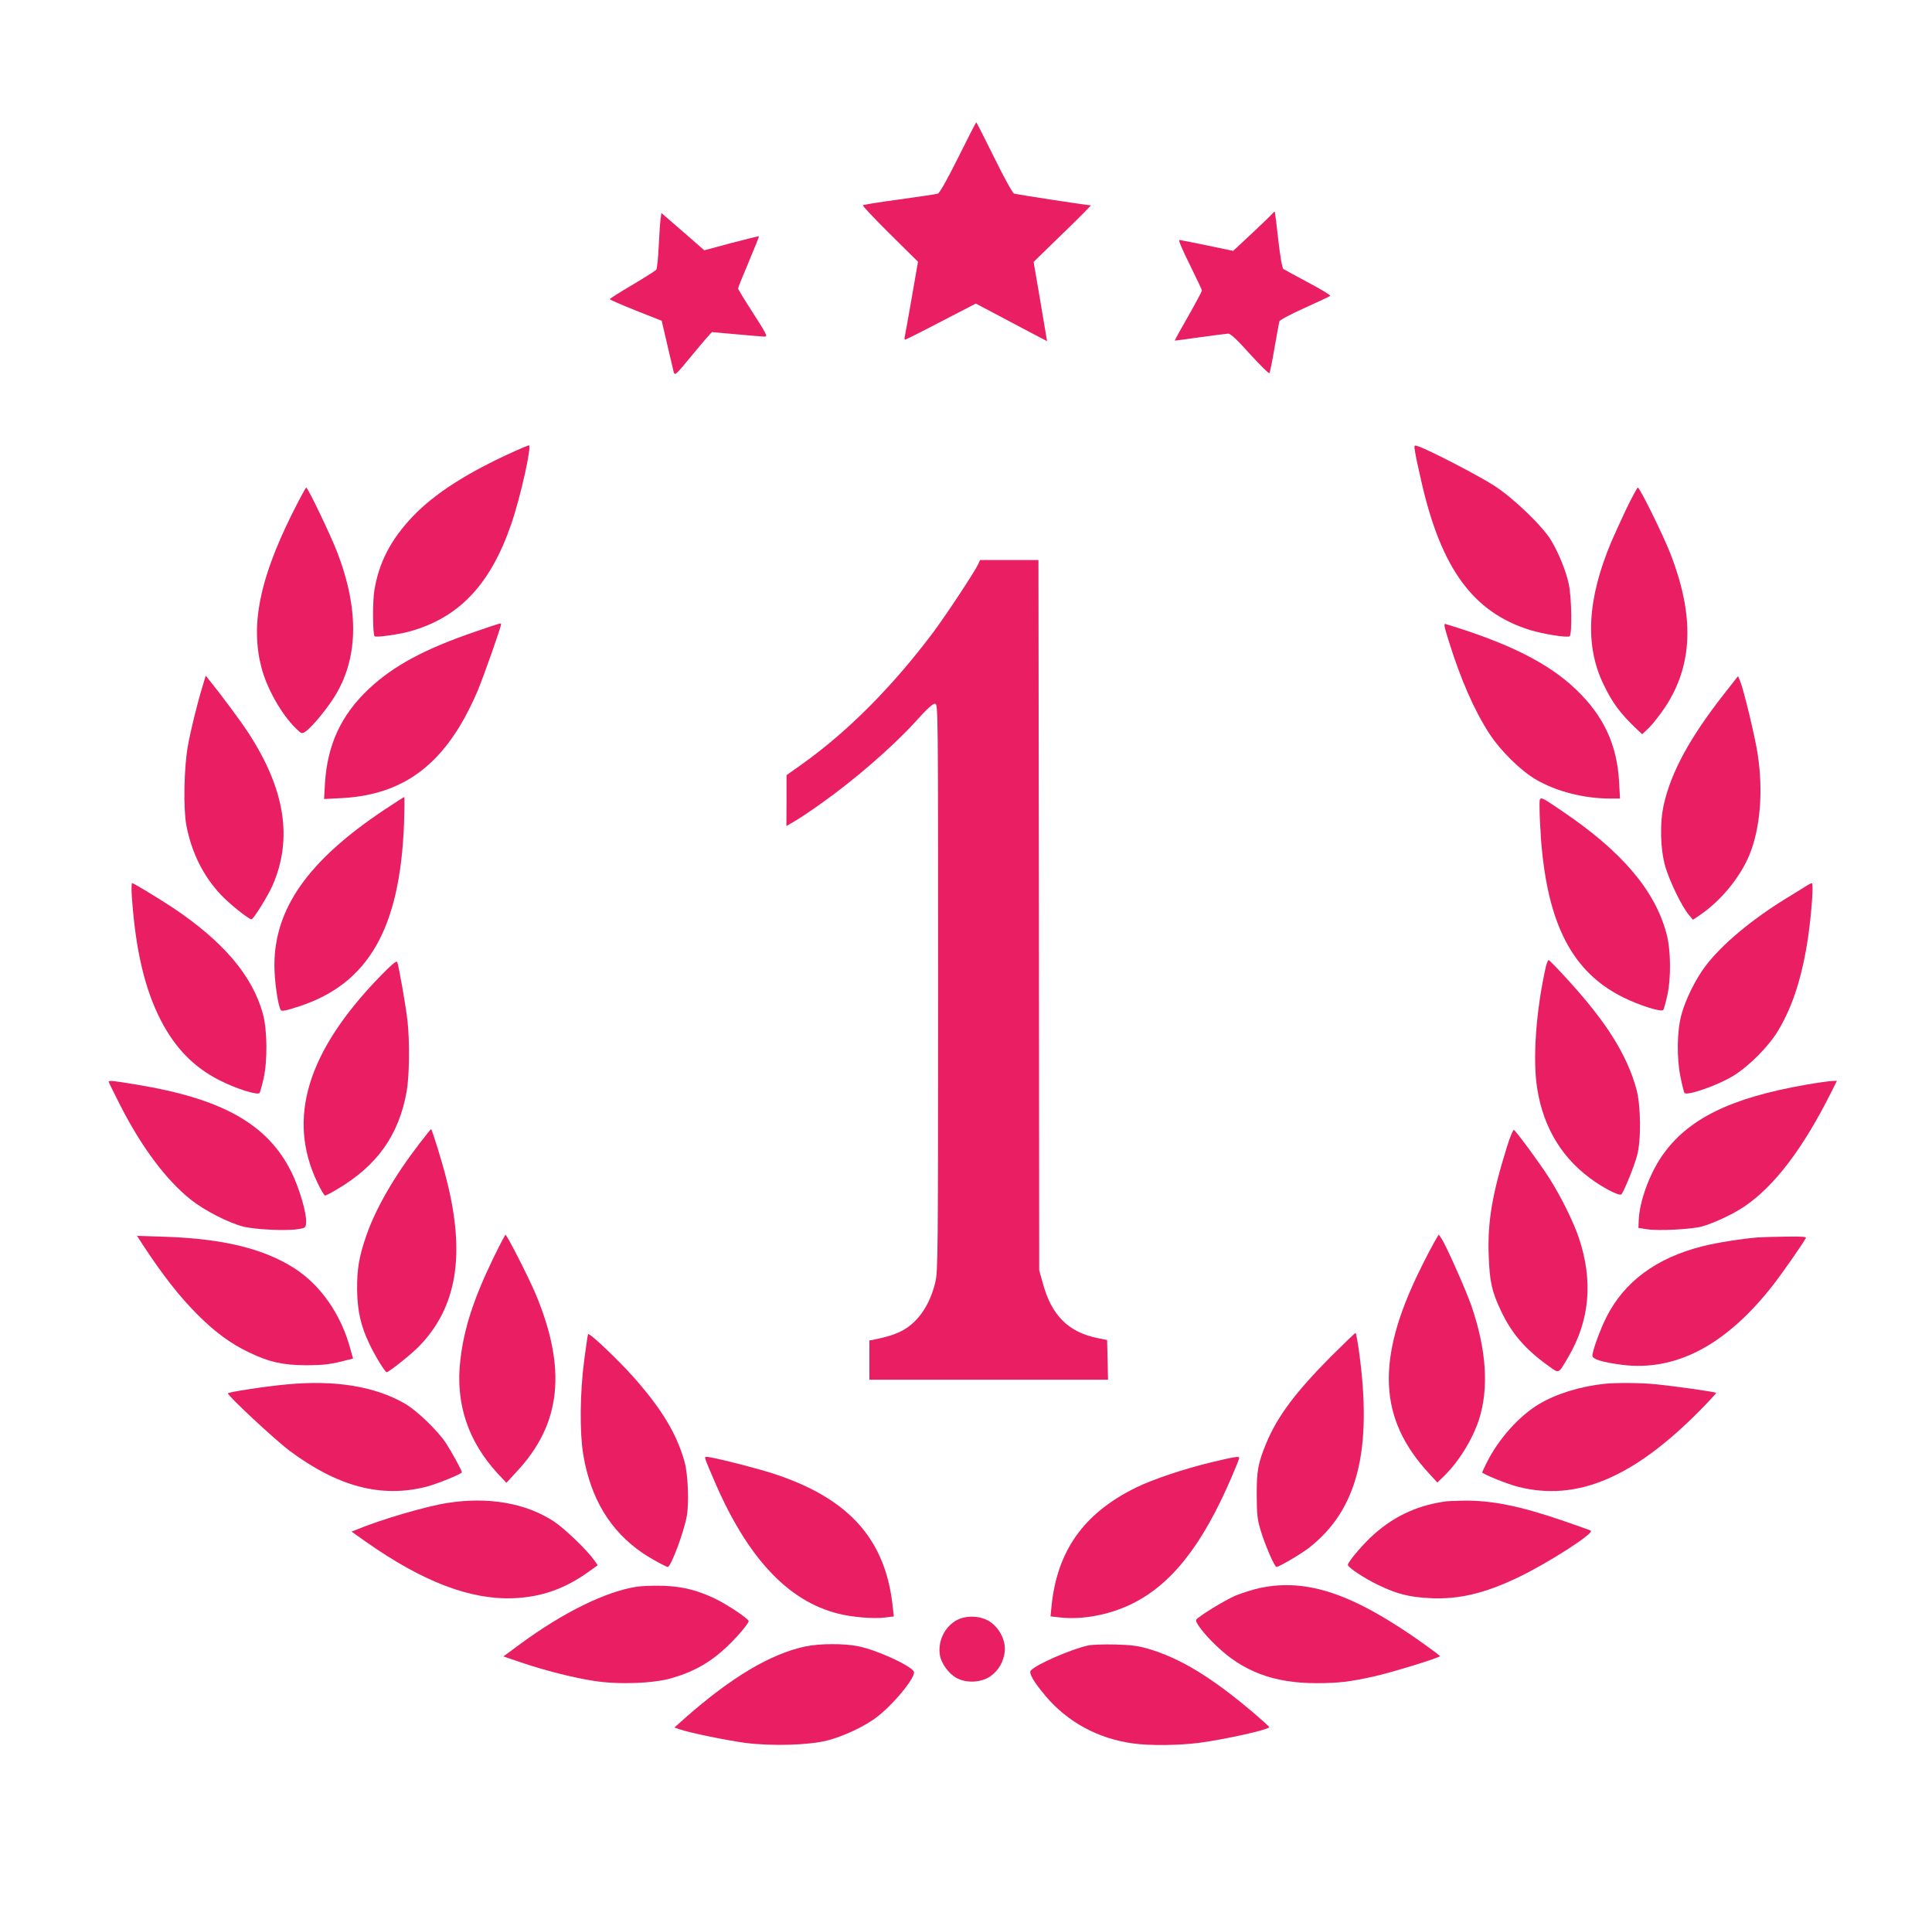
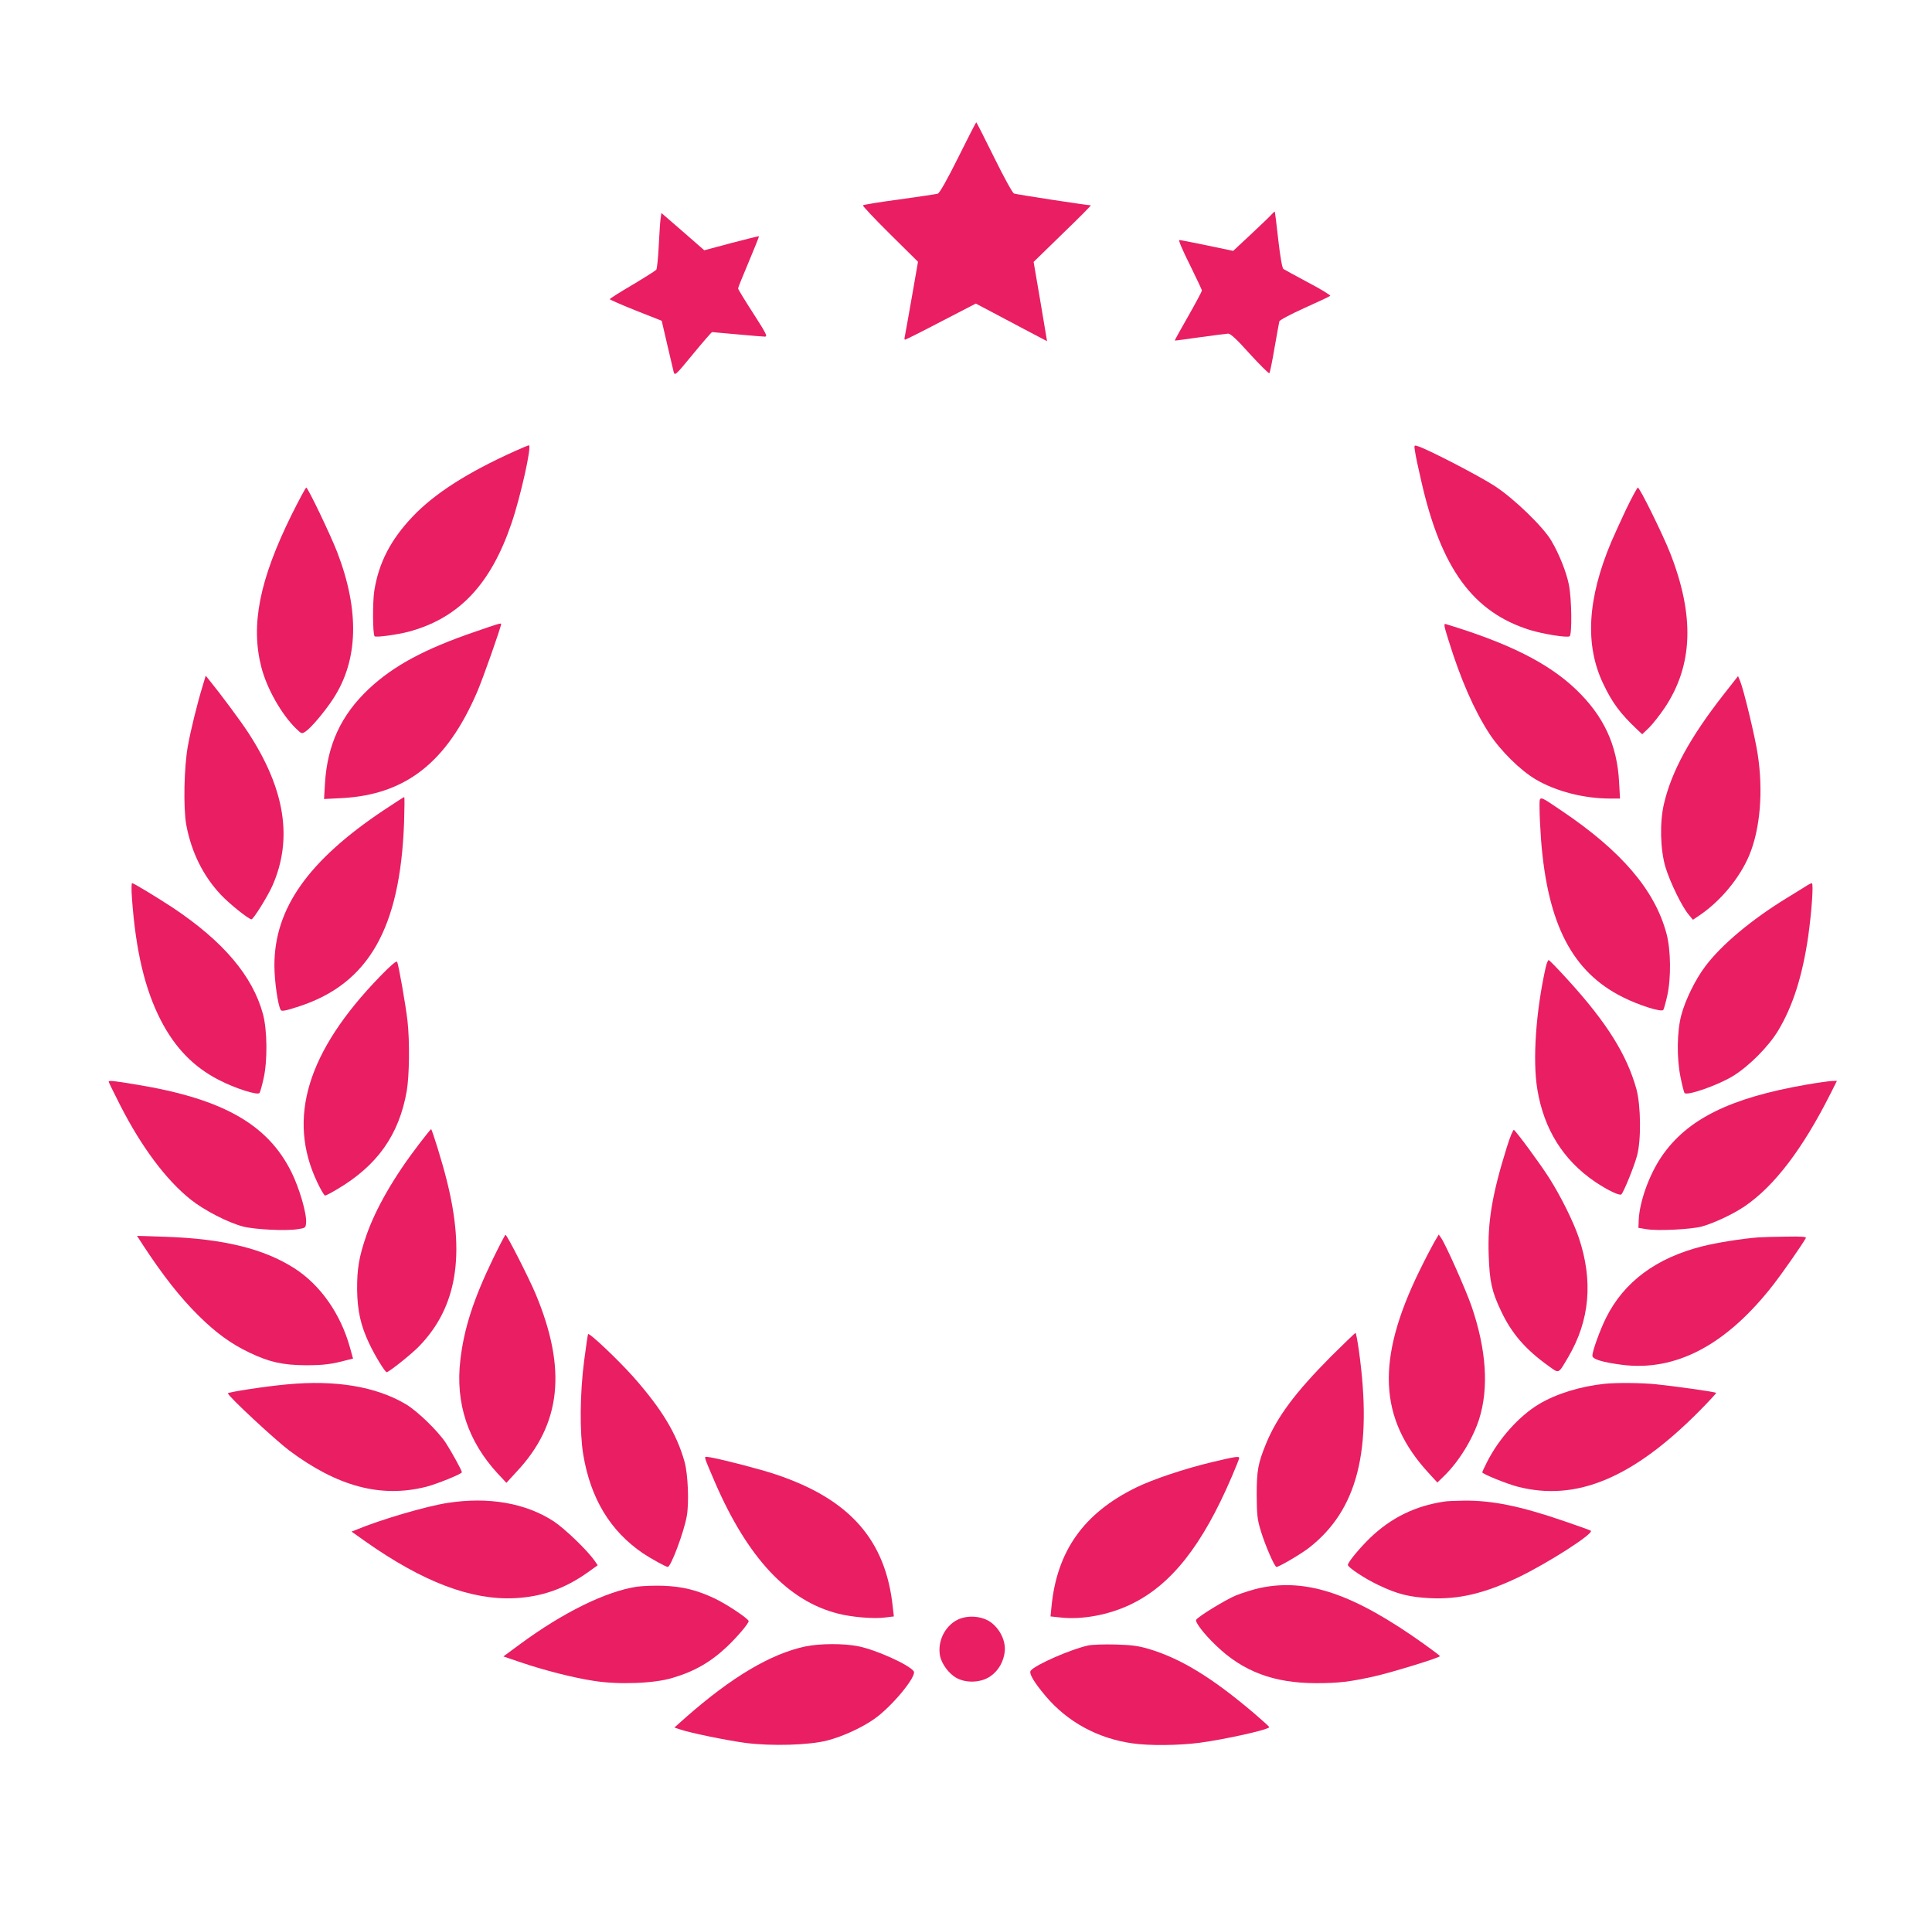
<svg xmlns="http://www.w3.org/2000/svg" version="1.0" width="1280pt" height="1269pt" viewBox="0 0 1280 1269" preserveAspectRatio="xMidYMid meet">
  <g transform="translate(0,1269) scale(0.1,-0.1)" fill="#e91e63" stroke="none">
    <path d="M6348 11646 c-75 -151 -124 -236 -135 -239 -10 -3 -124 -20 -253 -38 -129 -17 -238 -35 -243 -39 -4 -3 77 -89 179 -190 l186 -184 -42 -241 c-23 -132 -44 -248 -46 -257 -3 -10 -2 -18 3 -18 4 0 112 54 238 120 l230 119 110 -58 c61 -32 167 -88 236 -125 l126 -66 -44 262 -45 263 193 188 c107 103 190 187 186 187 -24 0 -495 72 -509 78 -10 4 -67 108 -132 240 -63 127 -116 232 -118 232 -2 0 -56 -105 -120 -234z" />
    <path d="M8424 11269 c-10 -12 -72 -71 -136 -131 l-118 -110 -172 36 c-95 20 -178 36 -185 36 -7 0 24 -73 69 -162 44 -90 81 -167 81 -173 0 -5 -41 -82 -91 -170 -50 -87 -90 -160 -89 -161 1 -1 76 9 167 22 91 13 175 23 187 24 16 0 57 -38 144 -135 68 -74 126 -132 129 -127 4 4 19 79 34 167 15 88 30 167 32 176 3 9 72 46 167 89 89 40 166 76 170 80 4 4 -61 44 -145 88 -84 45 -159 86 -165 90 -8 5 -21 79 -34 192 -11 102 -22 186 -23 188 -2 1 -11 -7 -22 -19z" />
    <path d="M4376 11237 c-3 -23 -8 -105 -12 -182 -4 -77 -11 -145 -16 -152 -5 -6 -76 -51 -158 -100 -82 -48 -150 -91 -150 -95 0 -3 77 -37 172 -75 l172 -68 36 -155 c20 -85 39 -168 43 -183 8 -28 12 -24 128 117 66 80 123 146 127 146 4 0 79 -7 167 -15 88 -8 170 -15 182 -15 20 0 11 18 -77 155 -55 85 -100 159 -100 164 0 6 32 85 71 177 38 91 69 167 67 169 -2 1 -84 -19 -183 -45 l-179 -48 -142 124 -142 123 -6 -42z" />
    <path d="M3410 9701 c-313 -141 -531 -280 -677 -434 -145 -153 -223 -304 -253 -489 -12 -75 -11 -291 2 -303 9 -9 154 11 228 31 330 90 540 311 678 715 60 174 137 519 116 519 -5 0 -47 -18 -94 -39z" />
    <path d="M9375 9699 c3 -24 22 -114 42 -199 131 -576 342 -865 718 -983 87 -27 248 -53 264 -42 17 10 14 253 -5 343 -17 84 -64 202 -116 290 -53 91 -245 277 -373 361 -98 65 -453 249 -514 266 -22 7 -23 6 -16 -36z" />
    <path d="M1931 9278 c-212 -430 -271 -727 -200 -1006 36 -142 135 -317 233 -411 33 -32 36 -33 59 -18 37 24 129 133 185 219 166 255 175 581 27 968 -43 112 -195 430 -206 430 -4 0 -48 -82 -98 -182z" />
    <path d="M10772 9313 c-38 -82 -82 -177 -97 -213 -159 -378 -176 -685 -52 -942 59 -124 112 -195 221 -298 l36 -34 46 44 c25 25 72 85 105 134 186 281 197 607 34 1023 -48 122 -201 433 -214 433 -4 0 -40 -66 -79 -147z" />
-     <path d="M6481 8953 c-23 -50 -213 -338 -299 -453 -270 -359 -562 -653 -864 -869 l-107 -76 0 -168 -1 -169 48 28 c40 23 93 58 186 124 216 153 469 372 621 539 79 88 116 121 130 119 20 -3 20 -11 20 -1878 0 -1778 -1 -1879 -18 -1953 -38 -160 -124 -280 -240 -332 -47 -21 -77 -30 -169 -50 l-28 -5 0 -130 0 -130 790 0 791 0 -3 132 -3 131 -64 13 c-195 40 -306 152 -363 367 l-23 82 -2 2353 -3 2352 -194 0 -193 0 -12 -27z" />
    <path d="M3150 8506 c-337 -115 -543 -226 -708 -381 -182 -172 -273 -368 -289 -624 l-6 -104 119 6 c422 23 695 237 896 705 39 91 158 429 158 448 0 8 -17 3 -170 -50z" />
    <path d="M9597 8448 c80 -259 170 -463 269 -616 74 -114 207 -246 310 -306 135 -79 318 -126 493 -126 l64 0 -6 108 c-13 248 -102 439 -286 615 -183 175 -447 307 -863 433 -14 4 -11 -13 19 -108z" />
    <path d="M1342 8144 c-35 -114 -79 -293 -97 -394 -26 -142 -31 -412 -11 -524 34 -181 111 -337 228 -462 57 -61 186 -164 204 -164 13 0 108 153 139 223 136 309 84 639 -160 1013 -50 77 -183 256 -258 348 l-24 30 -21 -70z" />
    <path d="M11420 8090 c-223 -285 -346 -510 -396 -726 -29 -123 -24 -303 10 -418 30 -99 109 -262 154 -315 l28 -34 49 33 c138 95 263 247 325 396 72 174 93 424 55 669 -17 113 -92 424 -116 483 l-14 33 -95 -121z" />
    <path d="M2544 7324 c-502 -335 -726 -652 -726 -1029 0 -103 23 -264 42 -296 7 -10 32 -5 124 25 458 151 667 516 693 1214 3 94 4 172 1 172 -3 0 -63 -39 -134 -86z" />
    <path d="M10200 7332 c0 -44 5 -137 10 -208 44 -558 207 -872 540 -1039 109 -55 259 -102 270 -85 4 7 16 49 26 94 26 116 24 304 -5 411 -77 289 -299 548 -696 815 -158 106 -145 105 -145 12z" />
    <path d="M874 6743 c25 -352 86 -607 192 -813 95 -183 217 -308 382 -393 111 -58 261 -105 272 -87 4 7 16 49 26 94 27 117 25 323 -4 429 -69 253 -263 481 -597 704 -107 70 -260 163 -270 163 -4 0 -5 -44 -1 -97z" />
    <path d="M11975 6826 c-11 -7 -73 -46 -139 -86 -233 -143 -430 -308 -537 -450 -65 -85 -134 -225 -160 -325 -29 -108 -31 -285 -5 -411 10 -50 22 -97 26 -104 14 -22 220 50 322 112 107 66 237 197 300 303 97 162 160 362 198 623 23 165 36 352 24 351 -5 0 -18 -6 -29 -13z" />
    <path d="M2519 6223 c-483 -497 -619 -941 -417 -1365 23 -49 46 -88 52 -88 5 0 42 19 80 42 266 157 410 360 461 652 17 102 20 326 5 461 -12 106 -59 374 -69 393 -5 9 -41 -22 -112 -95z" />
    <path d="M10241 6283 c-65 -289 -88 -614 -56 -808 43 -264 171 -470 383 -614 83 -56 163 -94 174 -83 16 16 85 185 104 257 28 103 25 331 -4 439 -63 228 -196 441 -451 721 -67 74 -126 135 -131 135 -4 0 -13 -21 -19 -47z" />
    <path d="M720 5524 c0 -3 35 -74 77 -157 142 -278 304 -494 467 -624 91 -72 247 -152 346 -178 77 -20 282 -30 360 -18 54 8 55 9 58 43 5 59 -44 228 -97 335 -157 317 -455 486 -1026 580 -156 26 -185 29 -185 19z" />
    <path d="M11969 5505 c-508 -88 -792 -229 -961 -477 -82 -121 -145 -297 -151 -418 l-2 -54 55 -9 c77 -12 293 -1 365 18 79 22 208 82 284 134 197 134 385 381 570 749 l41 82 -32 -1 c-18 0 -94 -11 -169 -24z" />
    <path d="M2777 5112 c-166 -216 -288 -428 -350 -607 -49 -142 -62 -222 -61 -360 2 -139 24 -237 80 -355 38 -81 105 -190 116 -190 14 0 165 120 215 172 250 258 308 605 182 1102 -29 117 -97 336 -103 336 -2 0 -38 -44 -79 -98z" />
    <path d="M9984 5093 c-98 -313 -129 -497 -121 -718 6 -174 20 -240 82 -370 69 -147 161 -254 312 -362 75 -54 65 -58 133 57 143 243 166 505 70 791 -35 104 -117 270 -194 392 -57 91 -219 311 -236 322 -5 3 -26 -47 -46 -112z" />
    <path d="M3267 4353 c-130 -269 -193 -464 -217 -672 -34 -286 50 -538 247 -752 l58 -62 67 73 c297 316 335 681 126 1180 -44 104 -189 390 -199 390 -3 0 -40 -71 -82 -157z" />
    <path d="M9501 4459 c-17 -30 -60 -112 -95 -184 -291 -593 -273 -984 61 -1345 l56 -61 44 43 c98 95 189 243 232 375 66 207 49 462 -50 751 -40 114 -170 406 -201 451 l-16 23 -31 -53z" />
    <path d="M946 4444 c133 -203 246 -347 369 -469 114 -113 215 -187 337 -245 131 -63 221 -83 373 -84 119 0 169 6 277 35 l37 9 -20 72 c-62 225 -197 416 -368 526 -205 131 -473 196 -855 209 l-188 6 38 -59z" />
    <path d="M11650 4493 c-106 -8 -277 -35 -371 -59 -306 -77 -519 -235 -638 -473 -40 -80 -91 -220 -91 -252 0 -23 66 -43 195 -60 359 -46 695 132 1008 536 57 74 179 248 211 303 6 9 -23 12 -131 10 -76 -1 -158 -3 -183 -5z" />
    <path d="M3896 3852 c-2 -4 -14 -84 -26 -177 -28 -214 -30 -474 -6 -620 49 -293 179 -507 396 -655 51 -34 152 -90 164 -90 21 0 107 230 126 336 16 88 8 277 -14 358 -52 187 -150 350 -340 565 -100 112 -292 295 -300 283z" />
    <path d="M8817 3703 c-235 -237 -354 -396 -428 -574 -55 -134 -63 -181 -63 -344 1 -132 4 -160 27 -236 29 -95 91 -239 104 -239 17 0 158 83 212 124 325 251 426 648 334 1309 -9 64 -19 117 -22 117 -4 0 -77 -71 -164 -157z" />
    <path d="M1900 3519 c-136 -12 -390 -51 -390 -59 0 -18 309 -305 405 -378 321 -240 610 -317 909 -241 70 18 236 85 236 96 0 12 -69 137 -106 194 -53 80 -189 212 -267 258 -197 116 -464 161 -787 130z" />
    <path d="M10630 3523 c-160 -17 -319 -66 -433 -134 -132 -79 -267 -229 -346 -386 -17 -34 -31 -64 -31 -66 0 -11 166 -78 237 -96 387 -99 761 57 1203 503 62 63 112 117 110 119 -7 7 -280 45 -399 57 -98 10 -266 11 -341 3z" />
    <path d="M4675 3019 c4 -13 32 -80 62 -149 217 -501 483 -785 814 -869 92 -24 238 -36 314 -26 l57 7 -7 61 c-46 445 -285 716 -776 880 -97 33 -344 97 -433 113 -37 6 -38 6 -31 -17z" />
    <path d="M8033 3005 c-184 -44 -394 -114 -508 -170 -346 -170 -524 -421 -559 -792 l-6 -61 66 -7 c143 -16 320 17 464 86 268 128 475 389 671 847 27 63 49 118 49 123 0 14 -24 10 -177 -26z" />
    <path d="M2966 2734 c-144 -22 -449 -112 -606 -178 l-31 -12 93 -66 c381 -268 699 -389 988 -375 181 9 333 63 487 173 l63 45 -22 32 c-49 69 -197 211 -268 258 -186 122 -433 165 -704 123z" />
    <path d="M9570 2743 c-195 -29 -353 -107 -493 -241 -70 -68 -147 -161 -147 -179 0 -16 111 -90 202 -133 125 -60 205 -80 343 -87 191 -9 358 31 580 136 199 95 512 296 484 311 -8 5 -88 33 -178 64 -288 99 -475 137 -661 135 -58 -1 -116 -3 -130 -6z" />
    <path d="M4220 2179 c-206 -31 -490 -171 -775 -381 l-110 -81 115 -39 c155 -53 352 -103 485 -123 163 -26 398 -17 518 19 149 44 255 105 366 210 66 63 141 151 141 167 0 15 -143 111 -225 150 -119 56 -213 79 -340 84 -60 2 -139 -1 -175 -6z" />
    <path d="M8350 2171 c-47 -10 -119 -33 -162 -50 -71 -30 -249 -139 -263 -161 -9 -15 52 -95 132 -171 178 -172 383 -249 663 -249 150 0 223 9 385 45 116 26 435 124 435 134 0 3 -49 40 -108 82 -463 330 -771 435 -1082 370z" />
    <path d="M6340 1958 c-81 -43 -128 -140 -113 -232 9 -56 60 -126 113 -153 66 -35 163 -29 222 13 54 37 88 98 95 166 6 70 -33 149 -95 193 -61 42 -157 47 -222 13z" />
    <path d="M5335 1783 c-230 -49 -490 -204 -794 -472 l-73 -65 36 -12 c66 -23 309 -73 436 -90 172 -22 420 -15 540 16 105 27 232 86 314 144 116 82 280 281 260 314 -27 42 -247 142 -366 166 -96 20 -259 19 -353 -1z" />
    <path d="M7211 1790 c-112 -24 -350 -127 -382 -167 -14 -17 19 -74 98 -168 145 -172 347 -282 577 -314 110 -16 305 -14 443 4 173 23 464 88 462 104 0 3 -45 44 -100 91 -279 237 -485 363 -699 427 -69 20 -111 26 -220 29 -74 2 -155 -1 -179 -6z" />
  </g>
</svg>